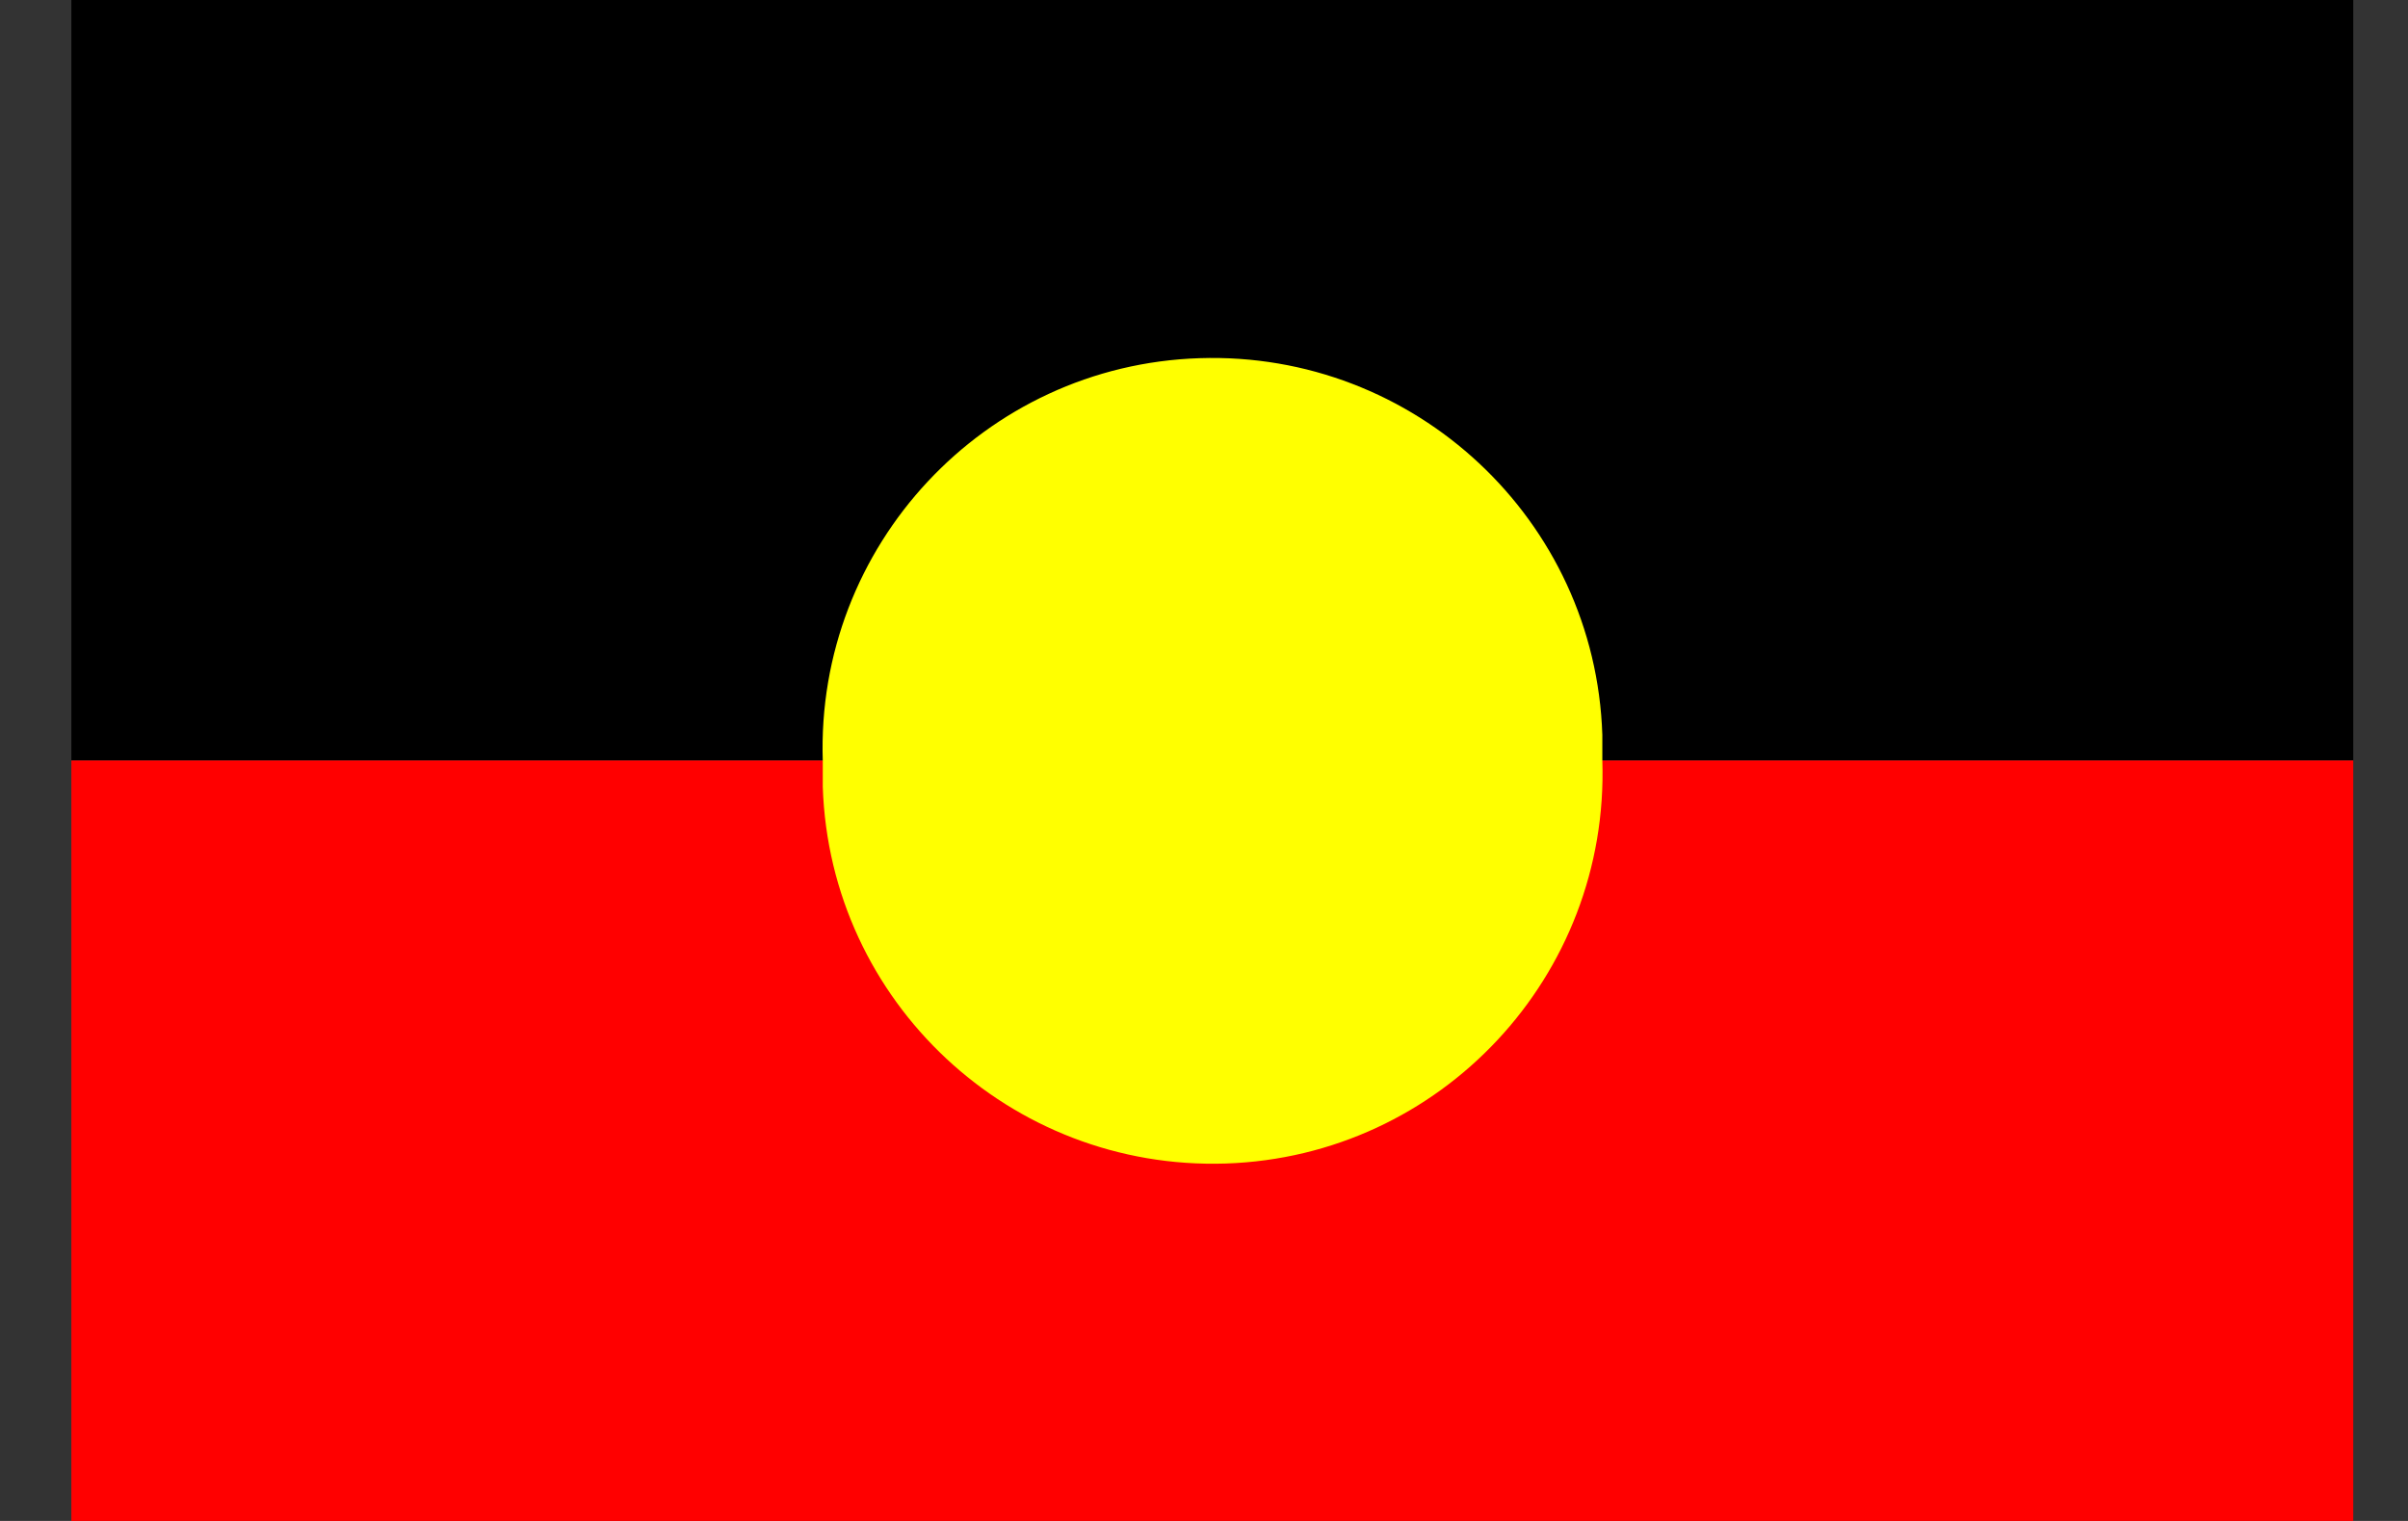
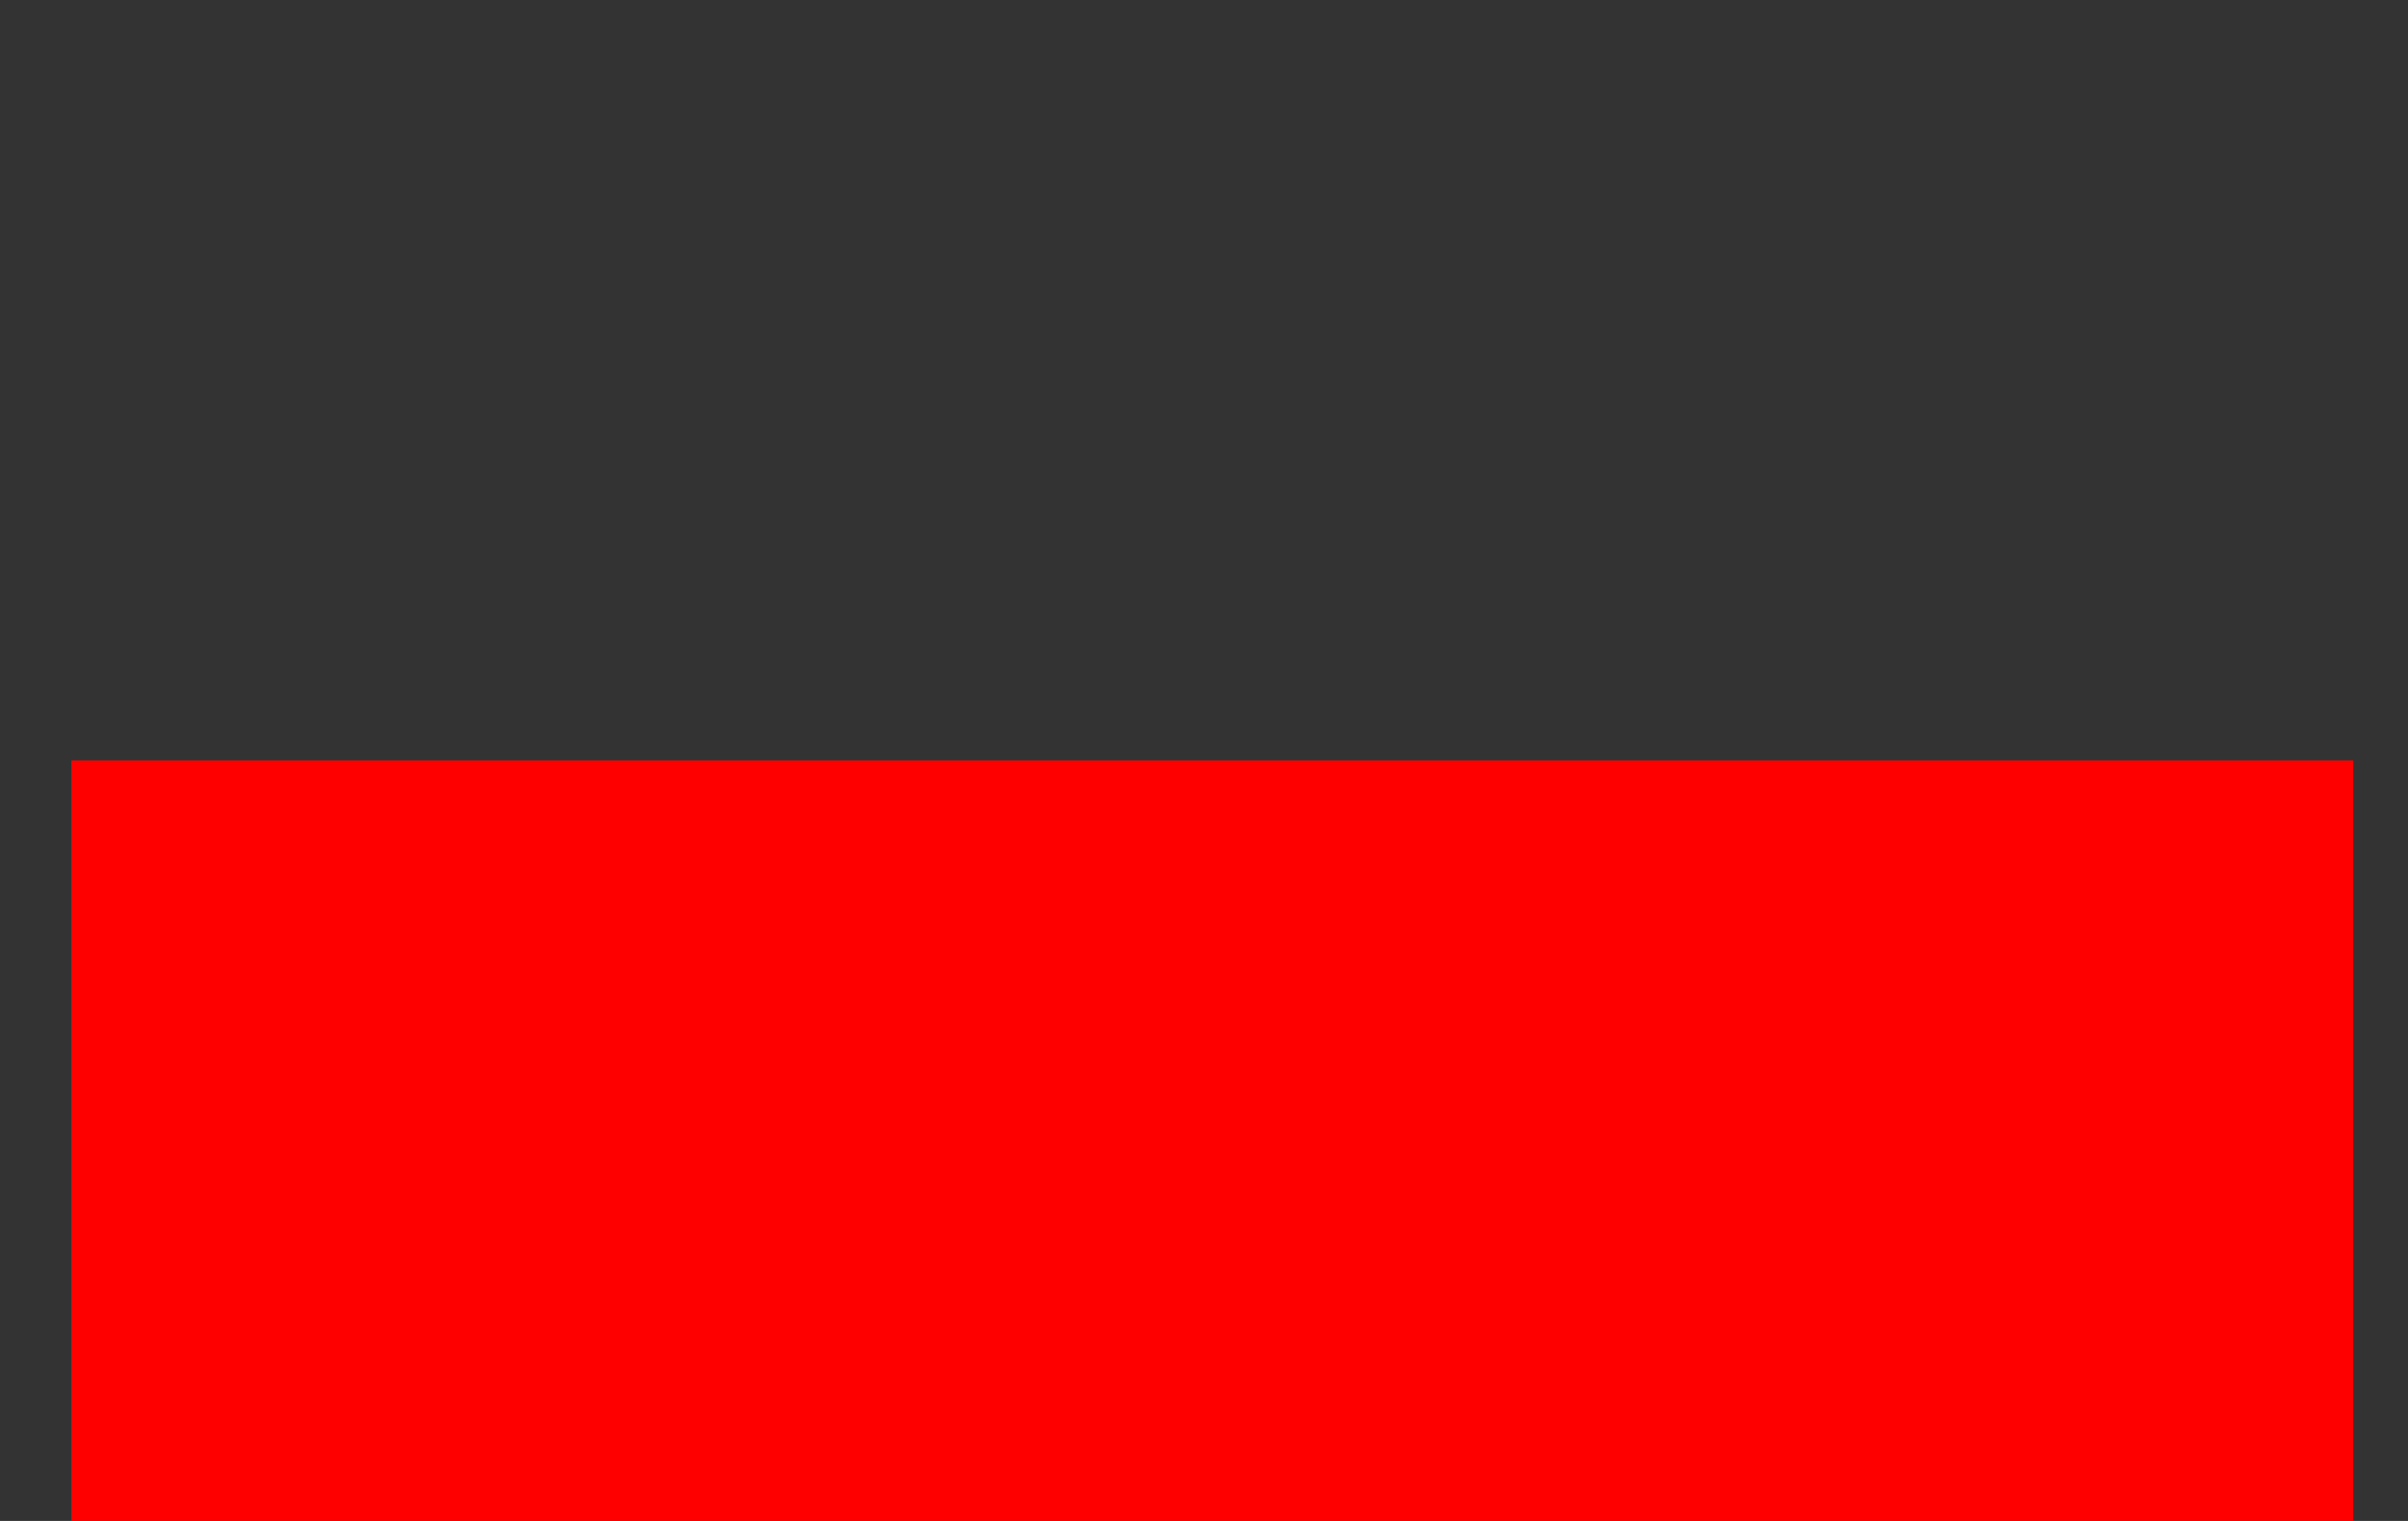
<svg xmlns="http://www.w3.org/2000/svg" width="19" height="12" viewBox="0 0 19 12" fill="none">
  <rect x="0" y="0" width="19" height="12" fill="#333333" stroke="none" />
-   <path d="M18.568 0H0.563V6H18.568V0Z" fill="black" />
  <path d="M18.568 6H0.563V12H18.568V6Z" fill="#FF0000" />
-   <path fill-rule="evenodd" clip-rule="evenodd" d="M12.643 6C12.699 7.699 11.37 9.124 9.671 9.18C7.973 9.235 6.548 7.906 6.492 6.208C6.492 6.157 6.492 6.111 6.492 6.061C6.492 6.041 6.492 6.026 6.492 6.005C6.436 4.307 7.766 2.881 9.464 2.826C11.162 2.77 12.588 4.1 12.643 5.798C12.643 5.849 12.643 5.894 12.643 5.945V6.005V6Z" fill="#FFFF00" />
</svg>